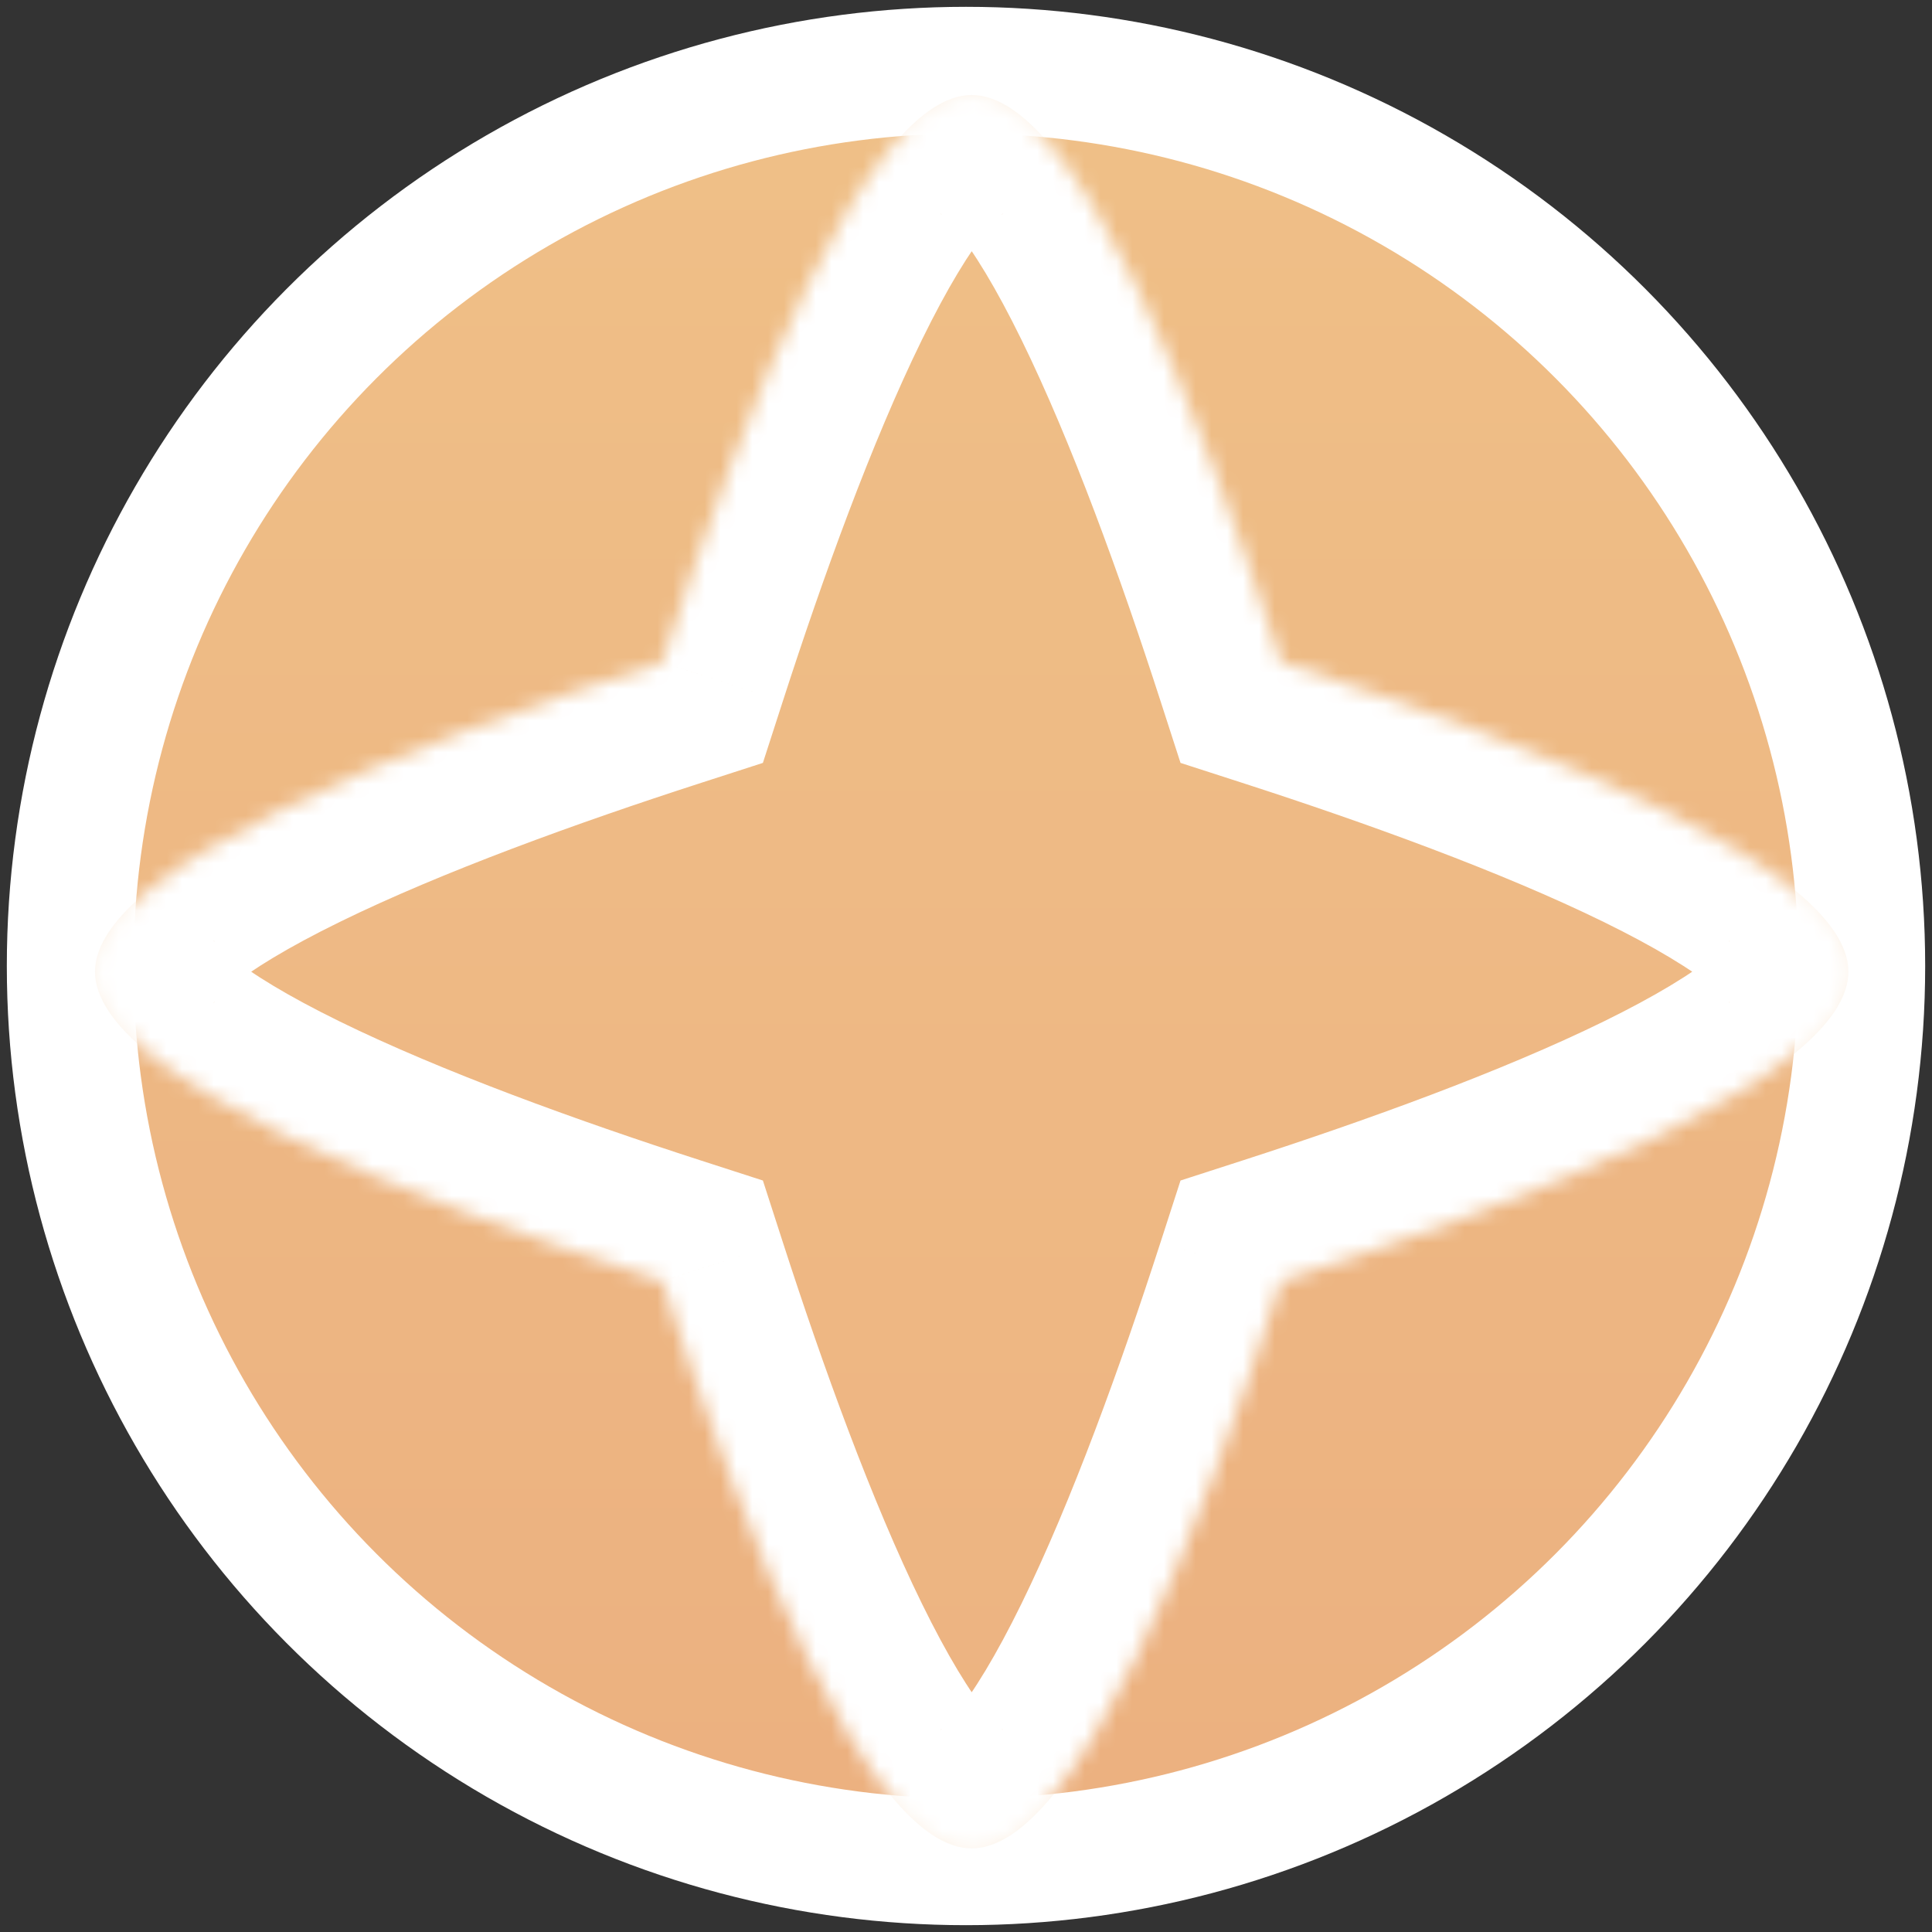
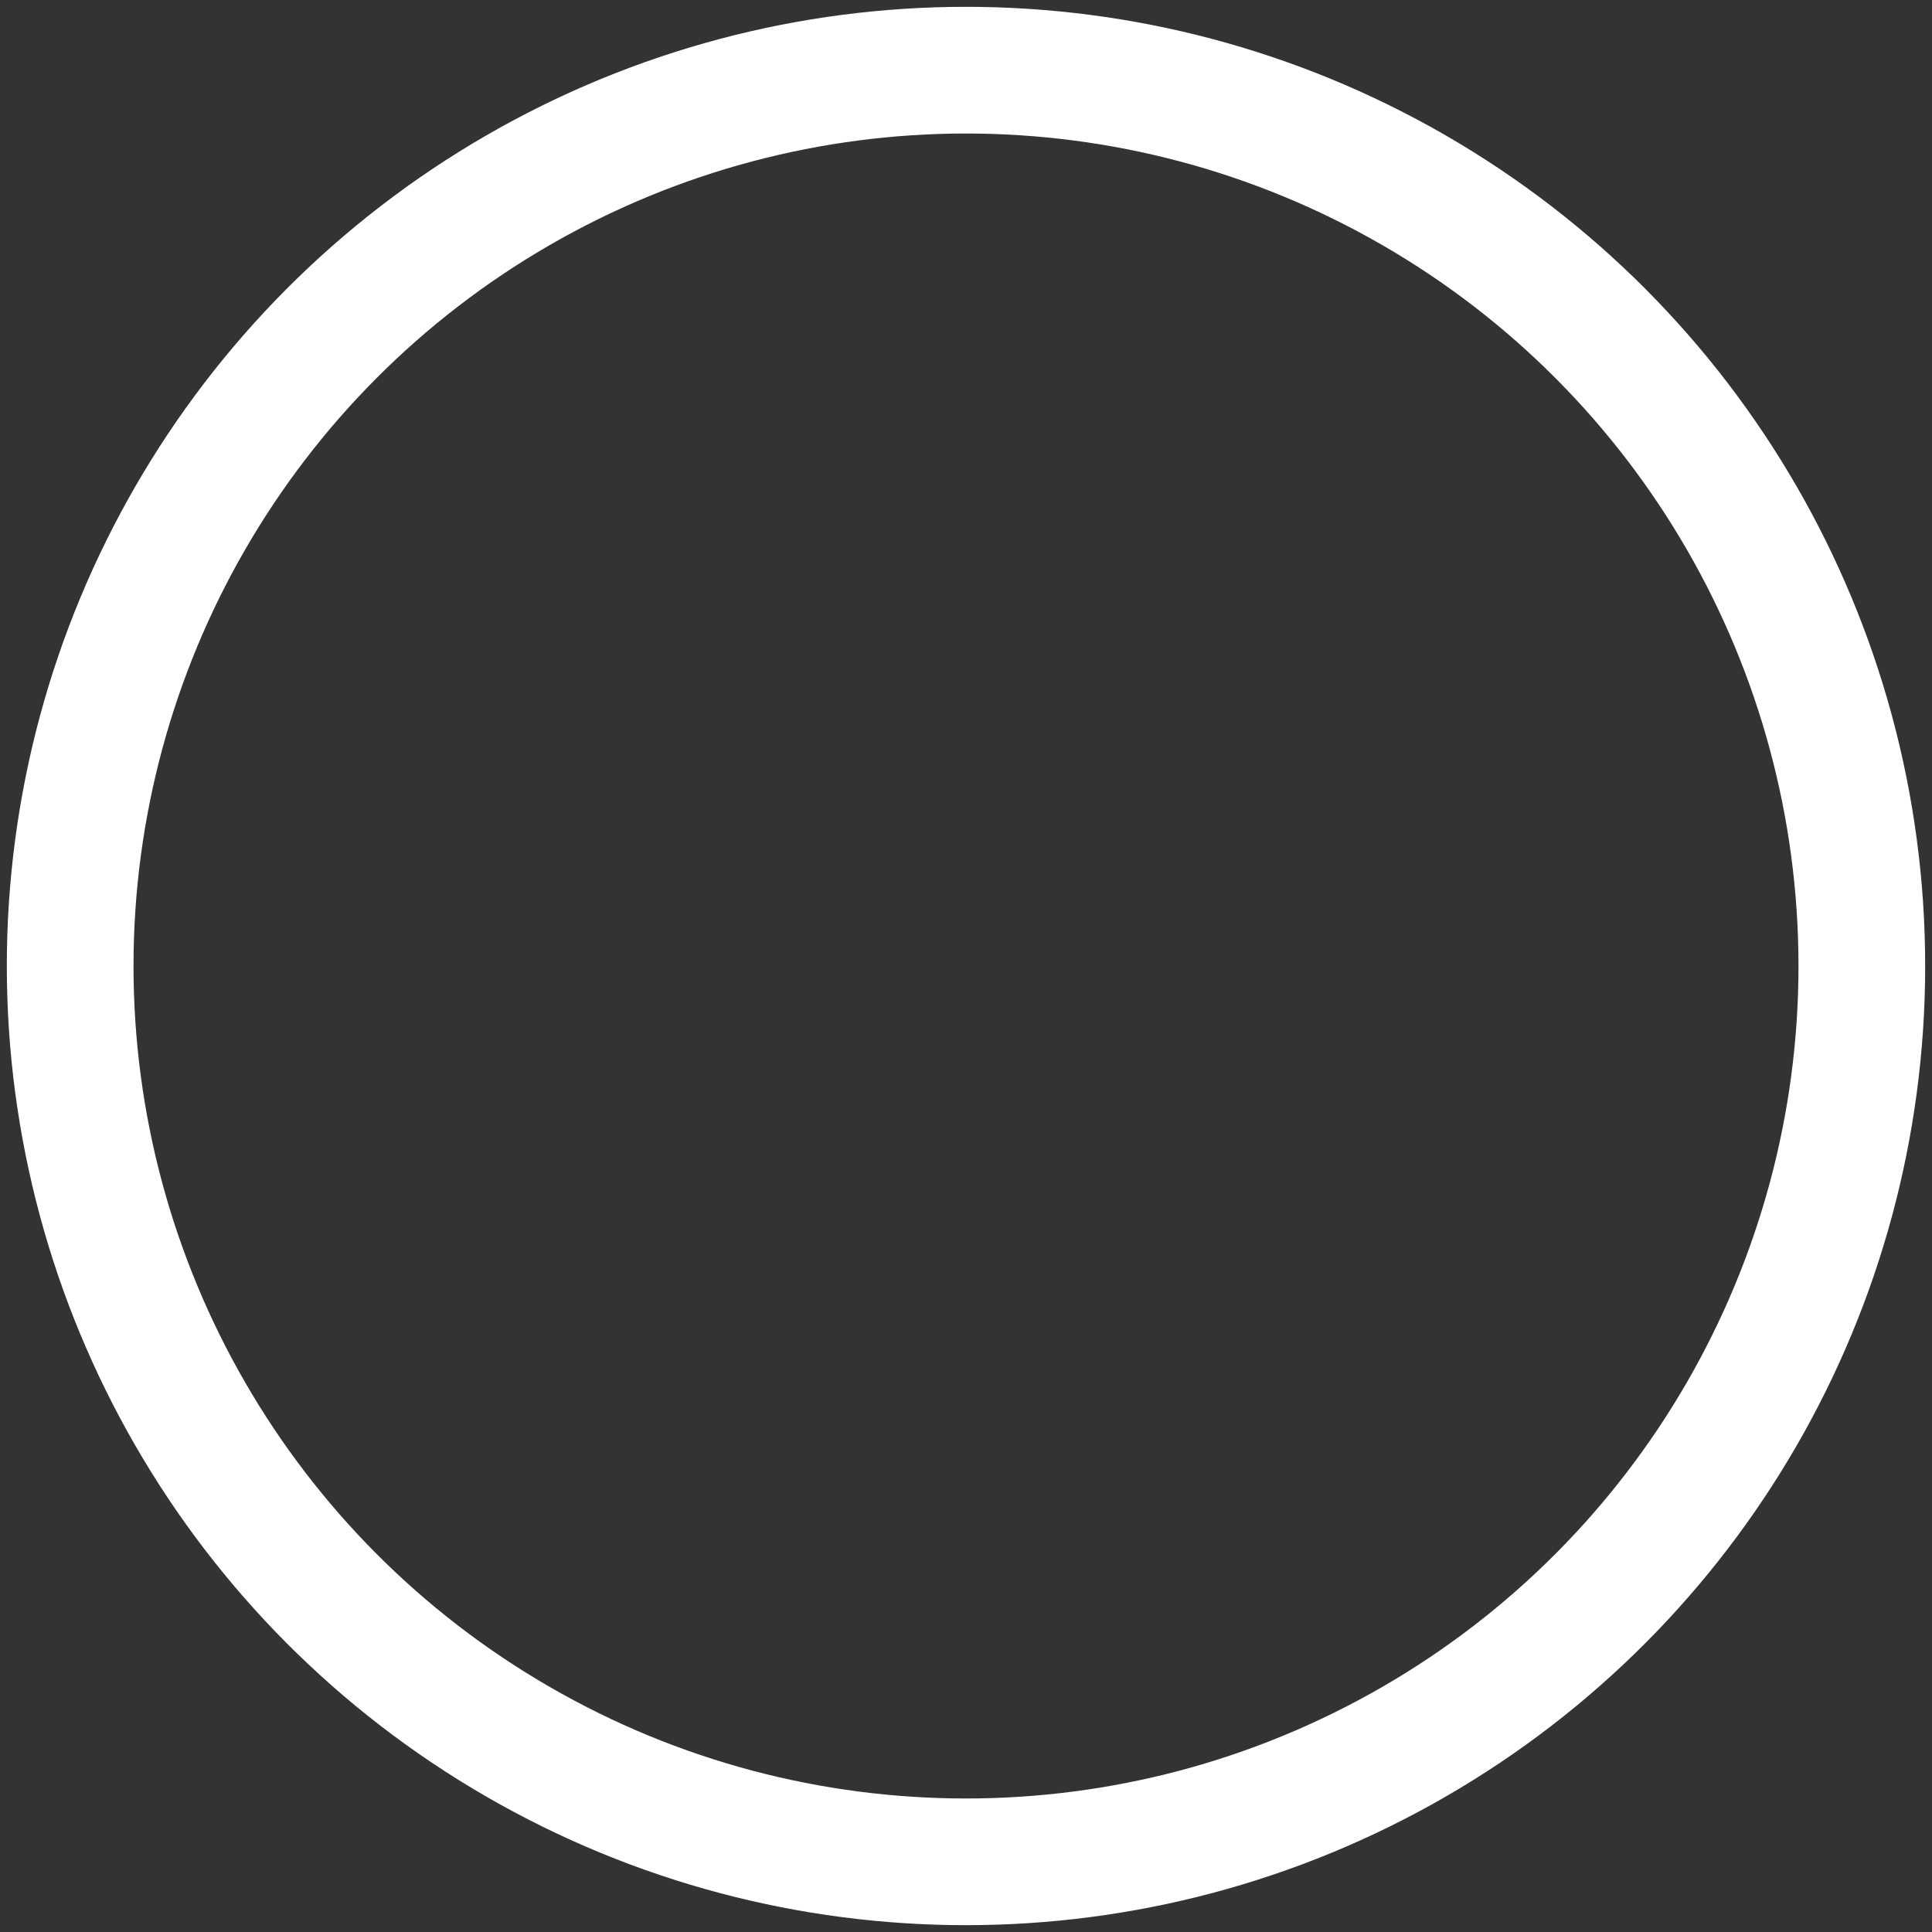
<svg xmlns="http://www.w3.org/2000/svg" width="122" height="122" viewBox="0 0 122 122" fill="none">
  <rect x="0" y="0" width="122" height="122" fill="#333333" stroke="none" />
  <defs>
    <linearGradient id="myGradient" gradientTransform="rotate(90)">
      <stop offset="5%" stop-color="#EFBF87" />
      <stop offset="95%" stop-color="#ECB180" />
    </linearGradient>
  </defs>
-   <circle cx="61" cy="61" r="56.569" fill="url('#myGradient')" />
  <circle cx="61" cy="61" r="56.569" stroke="white" stroke-width="8" />
  <mask id="path-2-inside-1" fill="white">
-     <path fill-rule="evenodd" clip-rule="evenodd" d="M61.36 6C67.996 6 75.751 25.886 80.9 41.82C96.835 46.969 116.72 54.724 116.72 61.36C116.72 67.996 96.835 75.751 80.9 80.9C75.751 96.835 67.996 116.721 61.36 116.721C54.724 116.721 46.969 96.835 41.82 80.9C25.886 75.751 6 67.996 6 61.36C6 54.725 25.885 46.97 41.82 41.821C46.969 25.886 54.724 6 61.36 6Z" />
-   </mask>
-   <path fill-rule="evenodd" clip-rule="evenodd" d="M61.36 6C67.996 6 75.751 25.886 80.9 41.82C96.835 46.969 116.72 54.724 116.72 61.36C116.72 67.996 96.835 75.751 80.9 80.9C75.751 96.835 67.996 116.721 61.36 116.721C54.724 116.721 46.969 96.835 41.82 80.9C25.886 75.751 6 67.996 6 61.36C6 54.725 25.885 46.97 41.82 41.821C46.969 25.886 54.724 6 61.36 6Z" fill="#F0C289" fill-opacity="0.2" />
-   <path d="M80.9 41.82L73.287 44.28L74.546 48.175L78.44 49.433L80.9 41.82ZM80.9 80.9L78.44 73.288L74.546 74.546L73.287 78.44L80.9 80.9ZM41.82 80.9L49.433 78.441L48.174 74.546L44.28 73.288L41.82 80.9ZM6 61.36L14 61.361V61.36H6ZM41.82 41.821L44.28 49.433L48.174 48.175L49.433 44.28L41.82 41.821ZM88.512 39.361C85.904 31.288 82.539 21.9 78.871 14.415C77.057 10.712 74.984 7.087 72.663 4.27C70.701 1.887 66.89 -2 61.36 -2V14C59.148 14 58.795 12.598 60.313 14.442C61.474 15.852 62.906 18.194 64.503 21.455C67.66 27.896 70.747 36.417 73.287 44.28L88.512 39.361ZM124.72 61.36C124.72 55.83 120.833 52.02 118.45 50.057C115.633 47.736 112.008 45.663 108.305 43.849C100.821 40.181 91.432 36.816 83.359 34.208L78.44 49.433C86.303 51.974 94.824 55.06 101.265 58.217C104.526 59.814 106.868 61.246 108.278 62.407C110.121 63.925 108.72 63.572 108.72 61.36H124.72ZM83.36 88.513C91.432 85.904 100.821 82.539 108.306 78.872C112.008 77.058 115.633 74.984 118.45 72.664C120.833 70.701 124.72 66.89 124.72 61.36H108.72C108.72 59.148 110.121 58.795 108.278 60.314C106.868 61.475 104.526 62.906 101.265 64.504C94.824 67.66 86.303 70.747 78.44 73.288L83.36 88.513ZM61.36 124.721C66.89 124.721 70.701 120.834 72.663 118.451C74.984 115.634 77.057 112.009 78.871 108.306C82.539 100.821 85.904 91.432 88.512 83.36L73.287 78.44C70.747 86.303 67.66 94.825 64.504 101.266C62.906 104.527 61.474 106.869 60.314 108.278C58.795 110.122 59.148 108.721 61.36 108.721V124.721ZM34.208 83.36C36.816 91.432 40.181 100.821 43.849 108.306C45.663 112.009 47.736 115.634 50.057 118.451C52.019 120.834 55.83 124.721 61.36 124.721V108.721C63.572 108.721 63.925 110.122 62.407 108.278C61.246 106.869 59.814 104.527 58.217 101.266C55.06 94.825 51.973 86.303 49.433 78.441L34.208 83.36ZM44.28 73.288C36.417 70.747 27.896 67.66 21.455 64.504C18.194 62.907 15.852 61.475 14.442 60.314C12.599 58.795 14 59.148 14 61.361L-2 61.36C-2 66.891 1.887 70.701 4.27 72.664C7.087 74.984 10.712 77.058 14.415 78.872C21.899 82.539 31.288 85.904 39.361 88.513L44.28 73.288ZM14 61.36C14 63.572 12.599 63.926 14.442 62.407C15.852 61.246 18.194 59.815 21.455 58.217C27.896 55.061 36.417 51.974 44.28 49.433L39.36 34.208C31.288 36.816 21.899 40.181 14.415 43.849C10.712 45.663 7.087 47.736 4.27 50.057C1.887 52.02 -2 55.83 -2 61.36H14ZM61.36 -2C55.83 -2 52.019 1.887 50.056 4.27C47.736 7.087 45.663 10.712 43.849 14.415C40.181 21.9 36.816 31.289 34.208 39.361L49.433 44.28C51.973 36.418 55.06 27.896 58.217 21.455C59.814 18.194 61.246 15.852 62.407 14.442C63.925 12.598 63.572 14 61.36 14V-2Z" fill="white" mask="url(#path-2-inside-1)" />
+     </mask>
</svg>